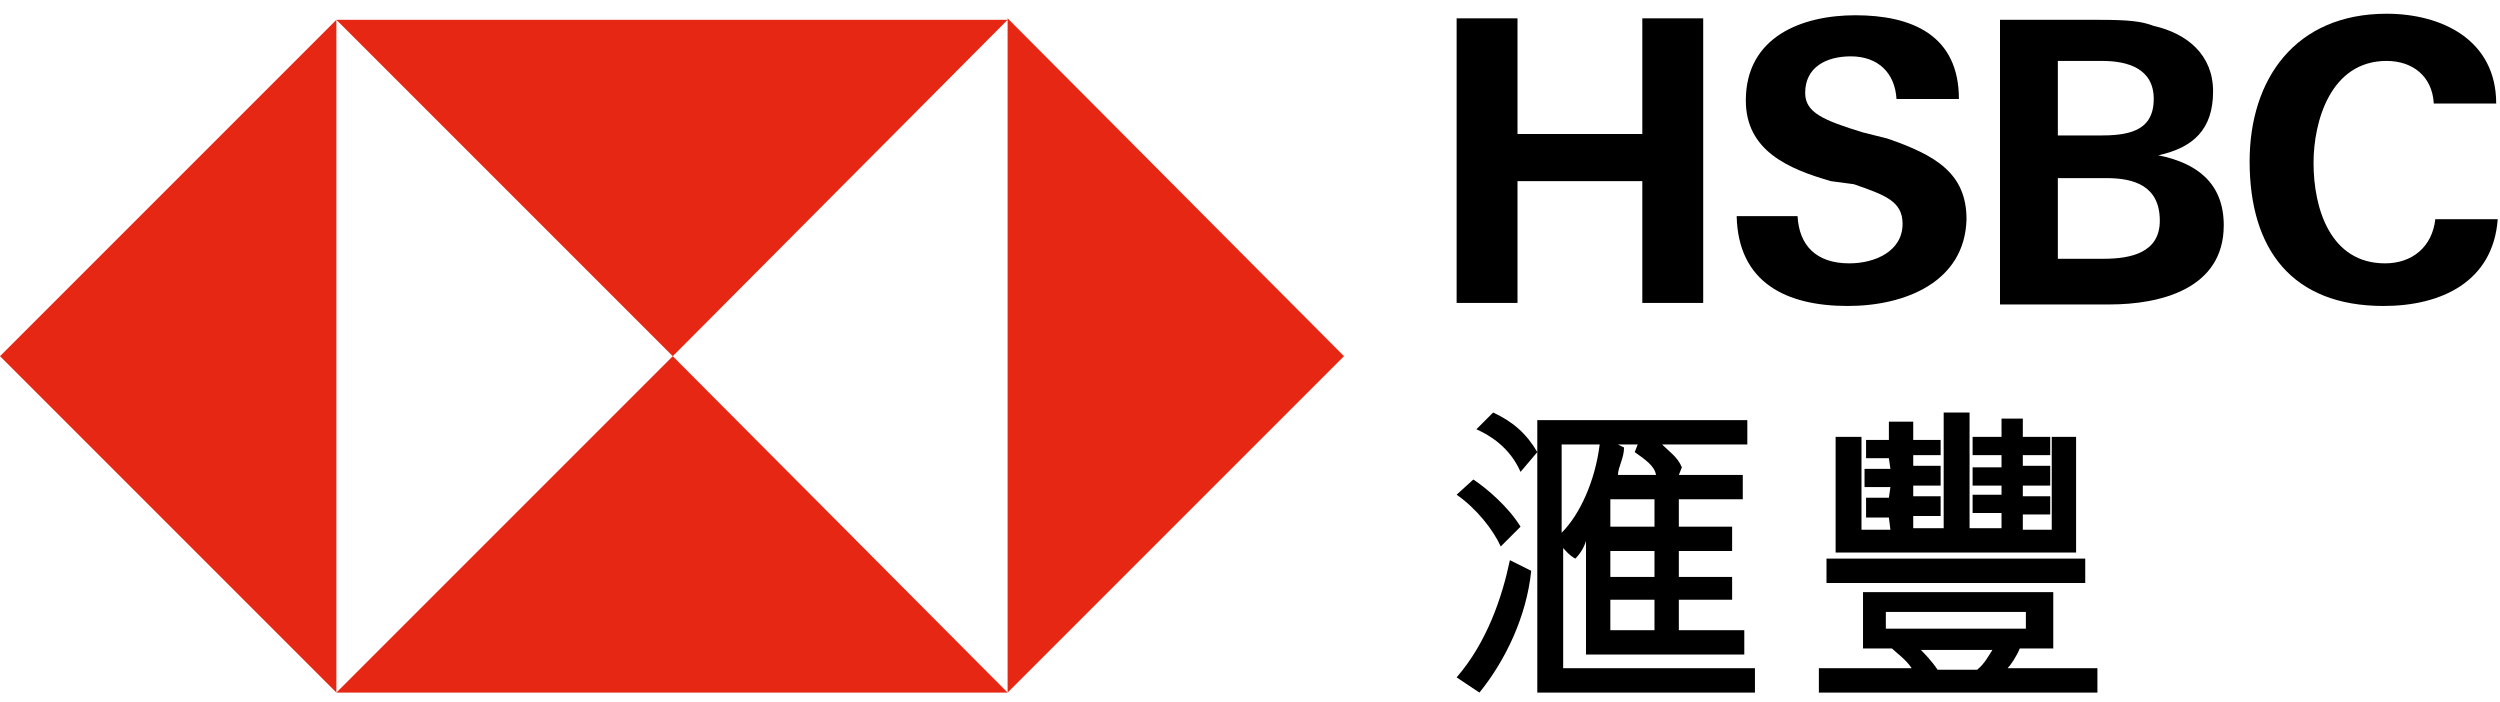
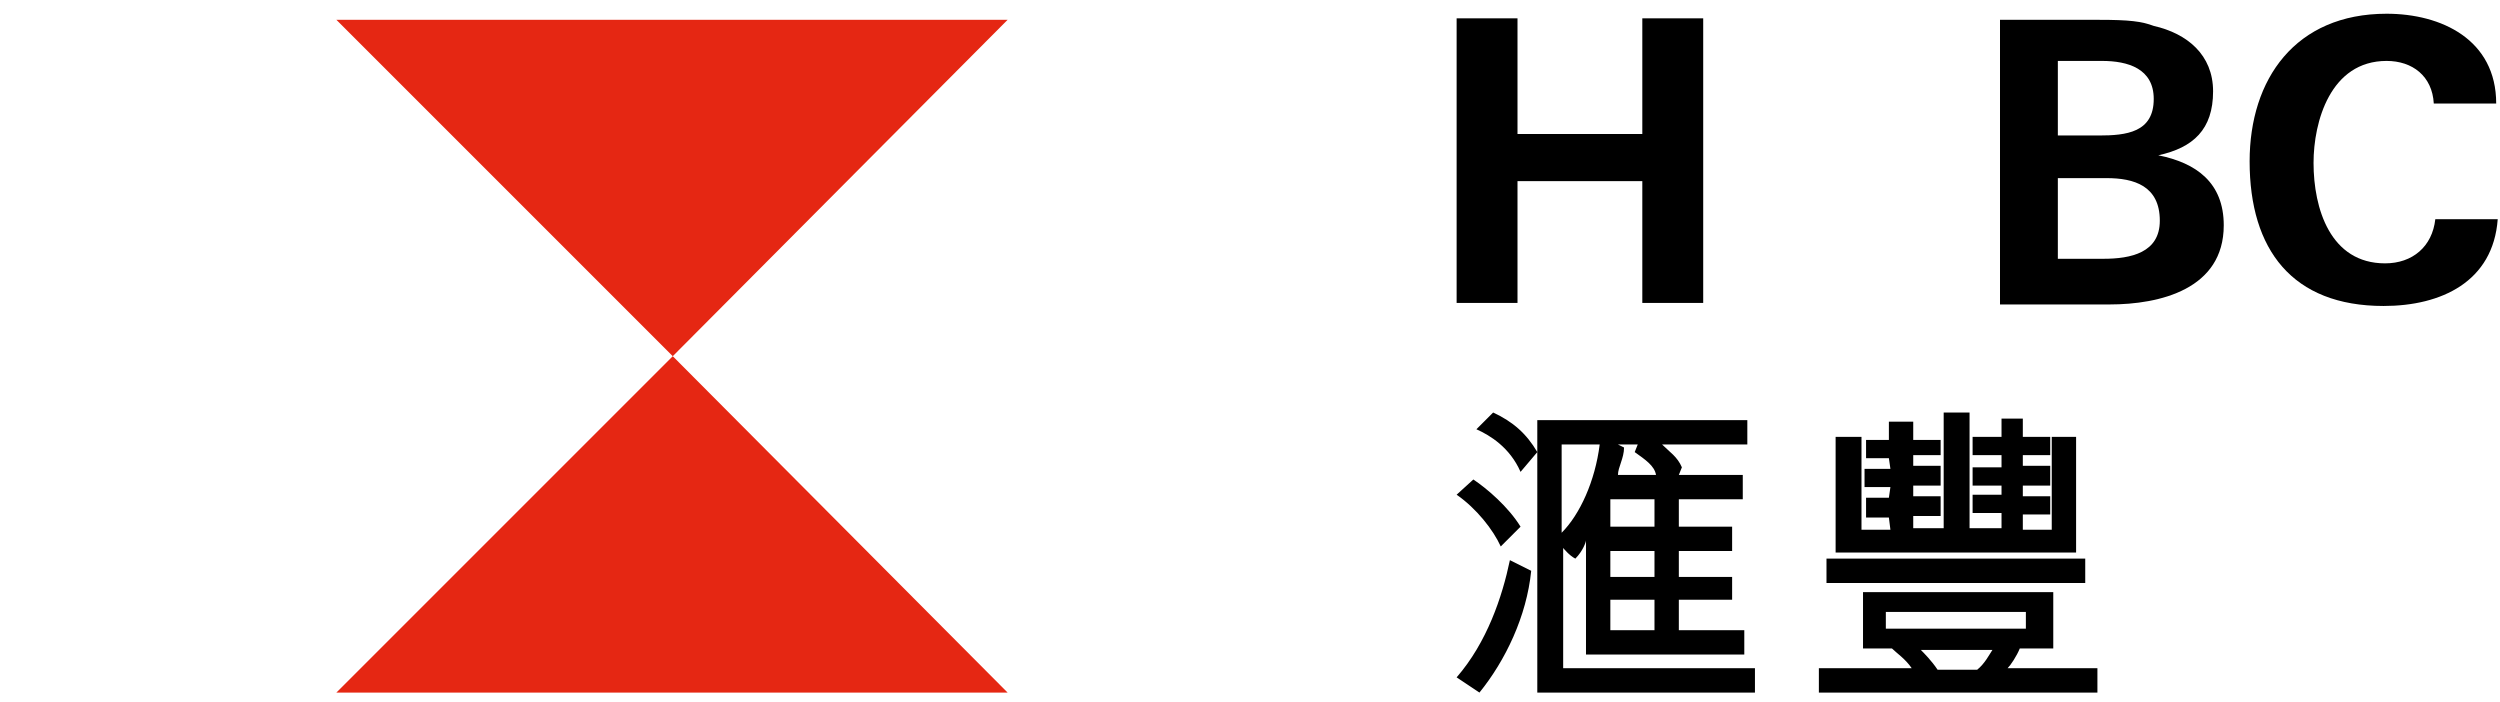
<svg xmlns="http://www.w3.org/2000/svg" width="146px" height="41px" viewBox="0 0 146 41" version="1.1">
  <title>支付渠道 logo/汇丰银行</title>
  <g id="国际认证" stroke="none" stroke-width="1" fill="none" fill-rule="evenodd">
    <g id="境外银行开户" transform="translate(-202, -7184)" fill-rule="nonzero">
      <g id="编组-13备份" transform="translate(202, 7017.802)">
        <g id="编组" transform="translate(0, 167)">
          <g id="HSBC_滙豐" transform="translate(0, 0)">
-             <polygon id="路径" fill="#E52713" points="58.844 39.644 78.489 20 58.844 0.267" />
            <polygon id="路径" fill="#E52713" points="19.644 0.356 39.289 20 58.844 0.356" />
-             <polygon id="路径" fill="#E52713" points="0 20 19.644 39.644 19.644 0.356" />
            <polygon id="路径" fill="#E52713" points="19.644 39.644 58.844 39.644 39.289 20" />
            <path d="M115.467,38.311 C115.911,37.956 116.178,37.422 116.356,37.156 L112.178,37.156 C112.356,37.333 112.8,37.778 113.156,38.311 L115.467,38.311 Z M110.133,35.911 L118.311,35.911 L118.311,34.933 L110.133,34.933 L110.133,35.911 L110.133,35.911 Z M116.889,30.044 L116.889,29.156 L115.2,29.156 L115.2,28.089 L116.889,28.089 L116.889,27.556 L115.2,27.556 L115.2,26.489 L116.889,26.489 L116.889,25.778 L115.2,25.778 L115.2,24.711 L116.889,24.711 L116.889,23.644 L118.133,23.644 L118.133,24.711 L119.733,24.711 L119.733,25.778 L118.133,25.778 L118.133,26.4 L119.733,26.4 L119.733,27.556 L118.133,27.556 L118.133,28.178 L119.733,28.178 L119.733,29.244 L118.133,29.244 L118.133,30.133 L119.822,30.133 L119.822,24.711 L121.244,24.711 L121.244,31.467 L107.2,31.467 L107.2,24.711 L108.711,24.711 L108.711,30.133 L110.4,30.133 L110.311,29.422 L108.978,29.422 L108.978,28.267 L110.311,28.267 L110.4,27.644 L108.889,27.644 L108.889,26.578 L110.4,26.578 L110.311,25.956 L108.978,25.956 L108.978,24.889 L110.311,24.889 L110.311,23.822 L111.733,23.822 L111.733,24.889 L113.333,24.889 L113.333,25.778 L111.733,25.778 L111.733,26.4 L113.333,26.4 L113.333,27.556 L111.733,27.556 L111.733,28.178 L113.333,28.178 L113.333,29.333 L111.733,29.333 L111.733,30.044 L113.511,30.044 L113.511,23.289 L115.022,23.289 L115.022,30.044 L116.889,30.044 Z M121.778,33.244 L106.667,33.244 L106.667,31.822 L121.778,31.822 L121.778,33.244 Z M108.8,33.778 L119.911,33.778 L119.911,37.067 L117.956,37.067 C117.778,37.511 117.422,38.044 117.244,38.222 L122.489,38.222 L122.489,39.644 L106.222,39.644 L106.222,38.222 L111.644,38.222 C111.289,37.689 110.756,37.333 110.489,37.067 L108.8,37.067 L108.8,33.778 Z M95.467,25.6 L95.644,25.156 L94.489,25.156 L94.844,25.333 C94.844,25.956 94.489,26.489 94.489,26.933 L96.711,26.933 C96.622,26.4 96.089,26.044 95.467,25.6 M96.622,34.222 L94.044,34.222 L94.044,36 L96.622,36 L96.622,34.222 Z M94.044,32.889 L96.622,32.889 L96.622,31.378 L94.044,31.378 L94.044,32.889 Z M94.044,29.956 L96.622,29.956 L96.622,28.356 L94.044,28.356 L94.044,29.956 Z M91.2,25.156 L91.2,30.311 C92.267,29.244 93.156,27.289 93.422,25.156 L91.2,25.156 Z M89.778,39.644 L89.778,23.733 L102.044,23.733 L102.044,25.156 L97.067,25.156 C97.511,25.6 97.956,25.867 98.222,26.489 L98.044,26.933 L101.778,26.933 L101.778,28.356 L98.044,28.356 L98.044,29.956 L101.156,29.956 L101.156,31.378 L98.044,31.378 L98.044,32.889 L101.156,32.889 L101.156,34.222 L98.044,34.222 L98.044,36 L101.867,36 L101.867,37.422 L92.622,37.422 L92.622,30.756 C92.622,30.844 92.444,31.378 92,31.822 C91.644,31.644 91.289,31.2 91.289,31.2 L91.289,38.222 L102.489,38.222 L102.489,39.644 L89.778,39.644 Z M88.8,26.756 C88.178,25.333 87.022,24.622 86.222,24.267 L87.2,23.289 C88.356,23.822 89.156,24.533 89.778,25.6 L88.8,26.756 Z M86.4,39.644 L85.067,38.756 C86.844,36.711 87.733,34.044 88.178,31.911 L89.422,32.533 C89.156,35.2 87.911,37.778 86.4,39.644 M87.644,31.111 C87.2,30.133 86.222,28.889 85.067,28.089 L86.044,27.2 C86.844,27.733 88.089,28.8 88.8,29.956 L87.644,31.111 Z M95.911,9.778 L88.622,9.778 L88.622,16.889 L85.067,16.889 L85.067,0.267 L88.622,0.267 L88.622,7.022 L95.911,7.022 L95.911,0.267 L99.467,0.267 L99.467,16.889 L95.911,16.889 L95.911,9.778 Z" id="形状" fill="#000000" />
-             <path d="M107.911,17.067 C104.356,17.067 101.511,15.733 101.422,11.822 L104.978,11.822 C105.067,13.511 106.044,14.578 108,14.578 C109.511,14.578 111.111,13.867 111.111,12.267 C111.111,10.933 110.044,10.578 108.267,9.956 L106.933,9.778 C104.444,9.067 101.956,8 101.956,5.067 C101.956,1.333 105.244,0.089 108.356,0.089 C111.644,0.089 114.4,1.244 114.4,4.978 L110.756,4.978 C110.667,3.467 109.689,2.489 108.089,2.489 C106.667,2.489 105.422,3.111 105.422,4.622 C105.422,5.778 106.489,6.222 108.8,6.933 L110.222,7.289 C113.067,8.267 114.844,9.333 114.844,12 C114.756,15.644 111.289,17.067 107.911,17.067" id="路径" fill="#000000" />
            <path d="M122.844,14.311 C124.444,14.311 126.133,13.956 126.133,12.089 C126.133,10.044 124.622,9.6 123.022,9.6 L120.178,9.6 L120.178,14.311 L122.844,14.311 Z M122.578,7.111 C124.178,7.111 125.778,6.933 125.778,4.978 C125.778,3.2 124.267,2.756 122.756,2.756 L120.178,2.756 L120.178,7.111 L122.578,7.111 Z M116.8,0.356 L122.578,0.356 C124.356,0.356 125.067,0.444 125.778,0.711 C127.733,1.156 129.244,2.4 129.244,4.533 C129.244,6.756 128.089,7.822 126.044,8.267 C128.267,8.711 129.867,9.867 129.867,12.356 C129.867,16.089 126.133,16.978 123.2,16.978 L116.8,16.978 L116.8,0.356 L116.8,0.356 Z" id="形状" fill="#000000" />
            <path d="M139.2,17.067 C133.867,17.067 131.378,13.778 131.378,8.622 C131.378,3.822 134.044,0 139.378,0 C142.578,0 145.778,1.511 145.778,5.244 L142.133,5.244 C142.044,3.644 140.889,2.756 139.378,2.756 C136.089,2.756 135.111,6.311 135.111,8.711 C135.111,11.378 136.089,14.578 139.289,14.578 C140.889,14.578 142.044,13.6 142.222,12 L145.867,12 C145.6,15.644 142.578,17.067 139.2,17.067" id="路径" fill="#000000" />
          </g>
        </g>
      </g>
    </g>
  </g>
</svg>